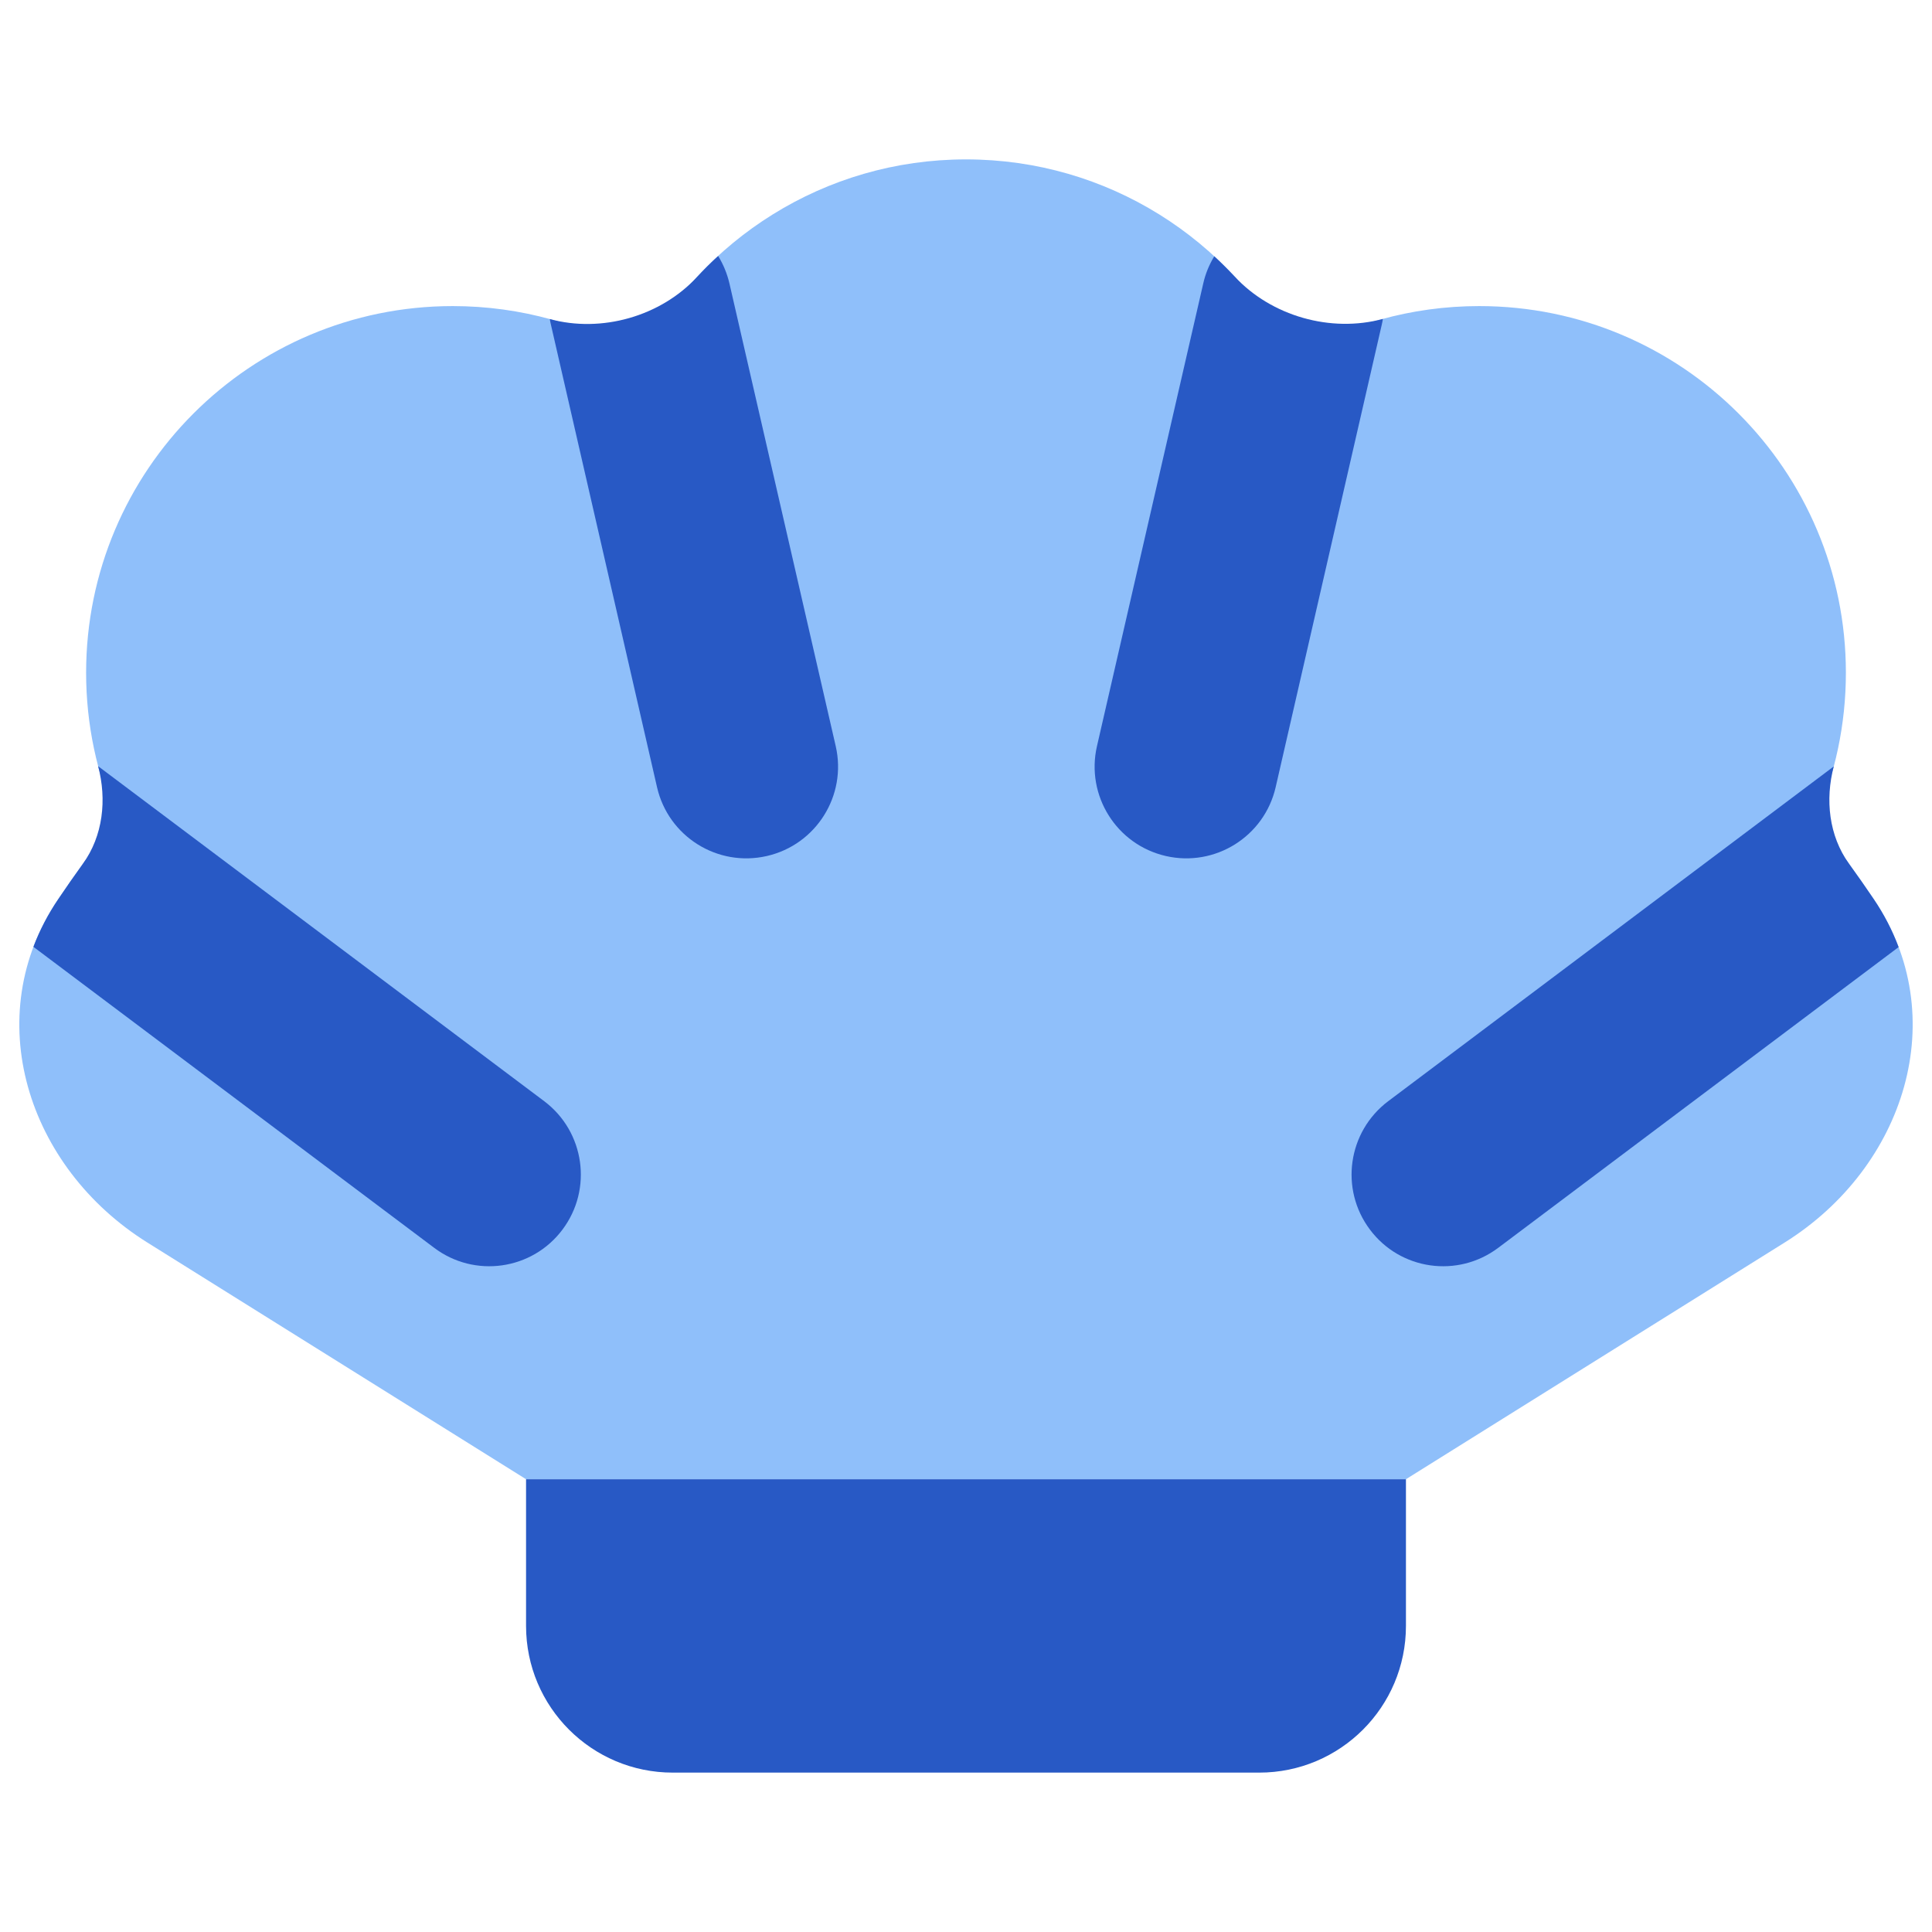
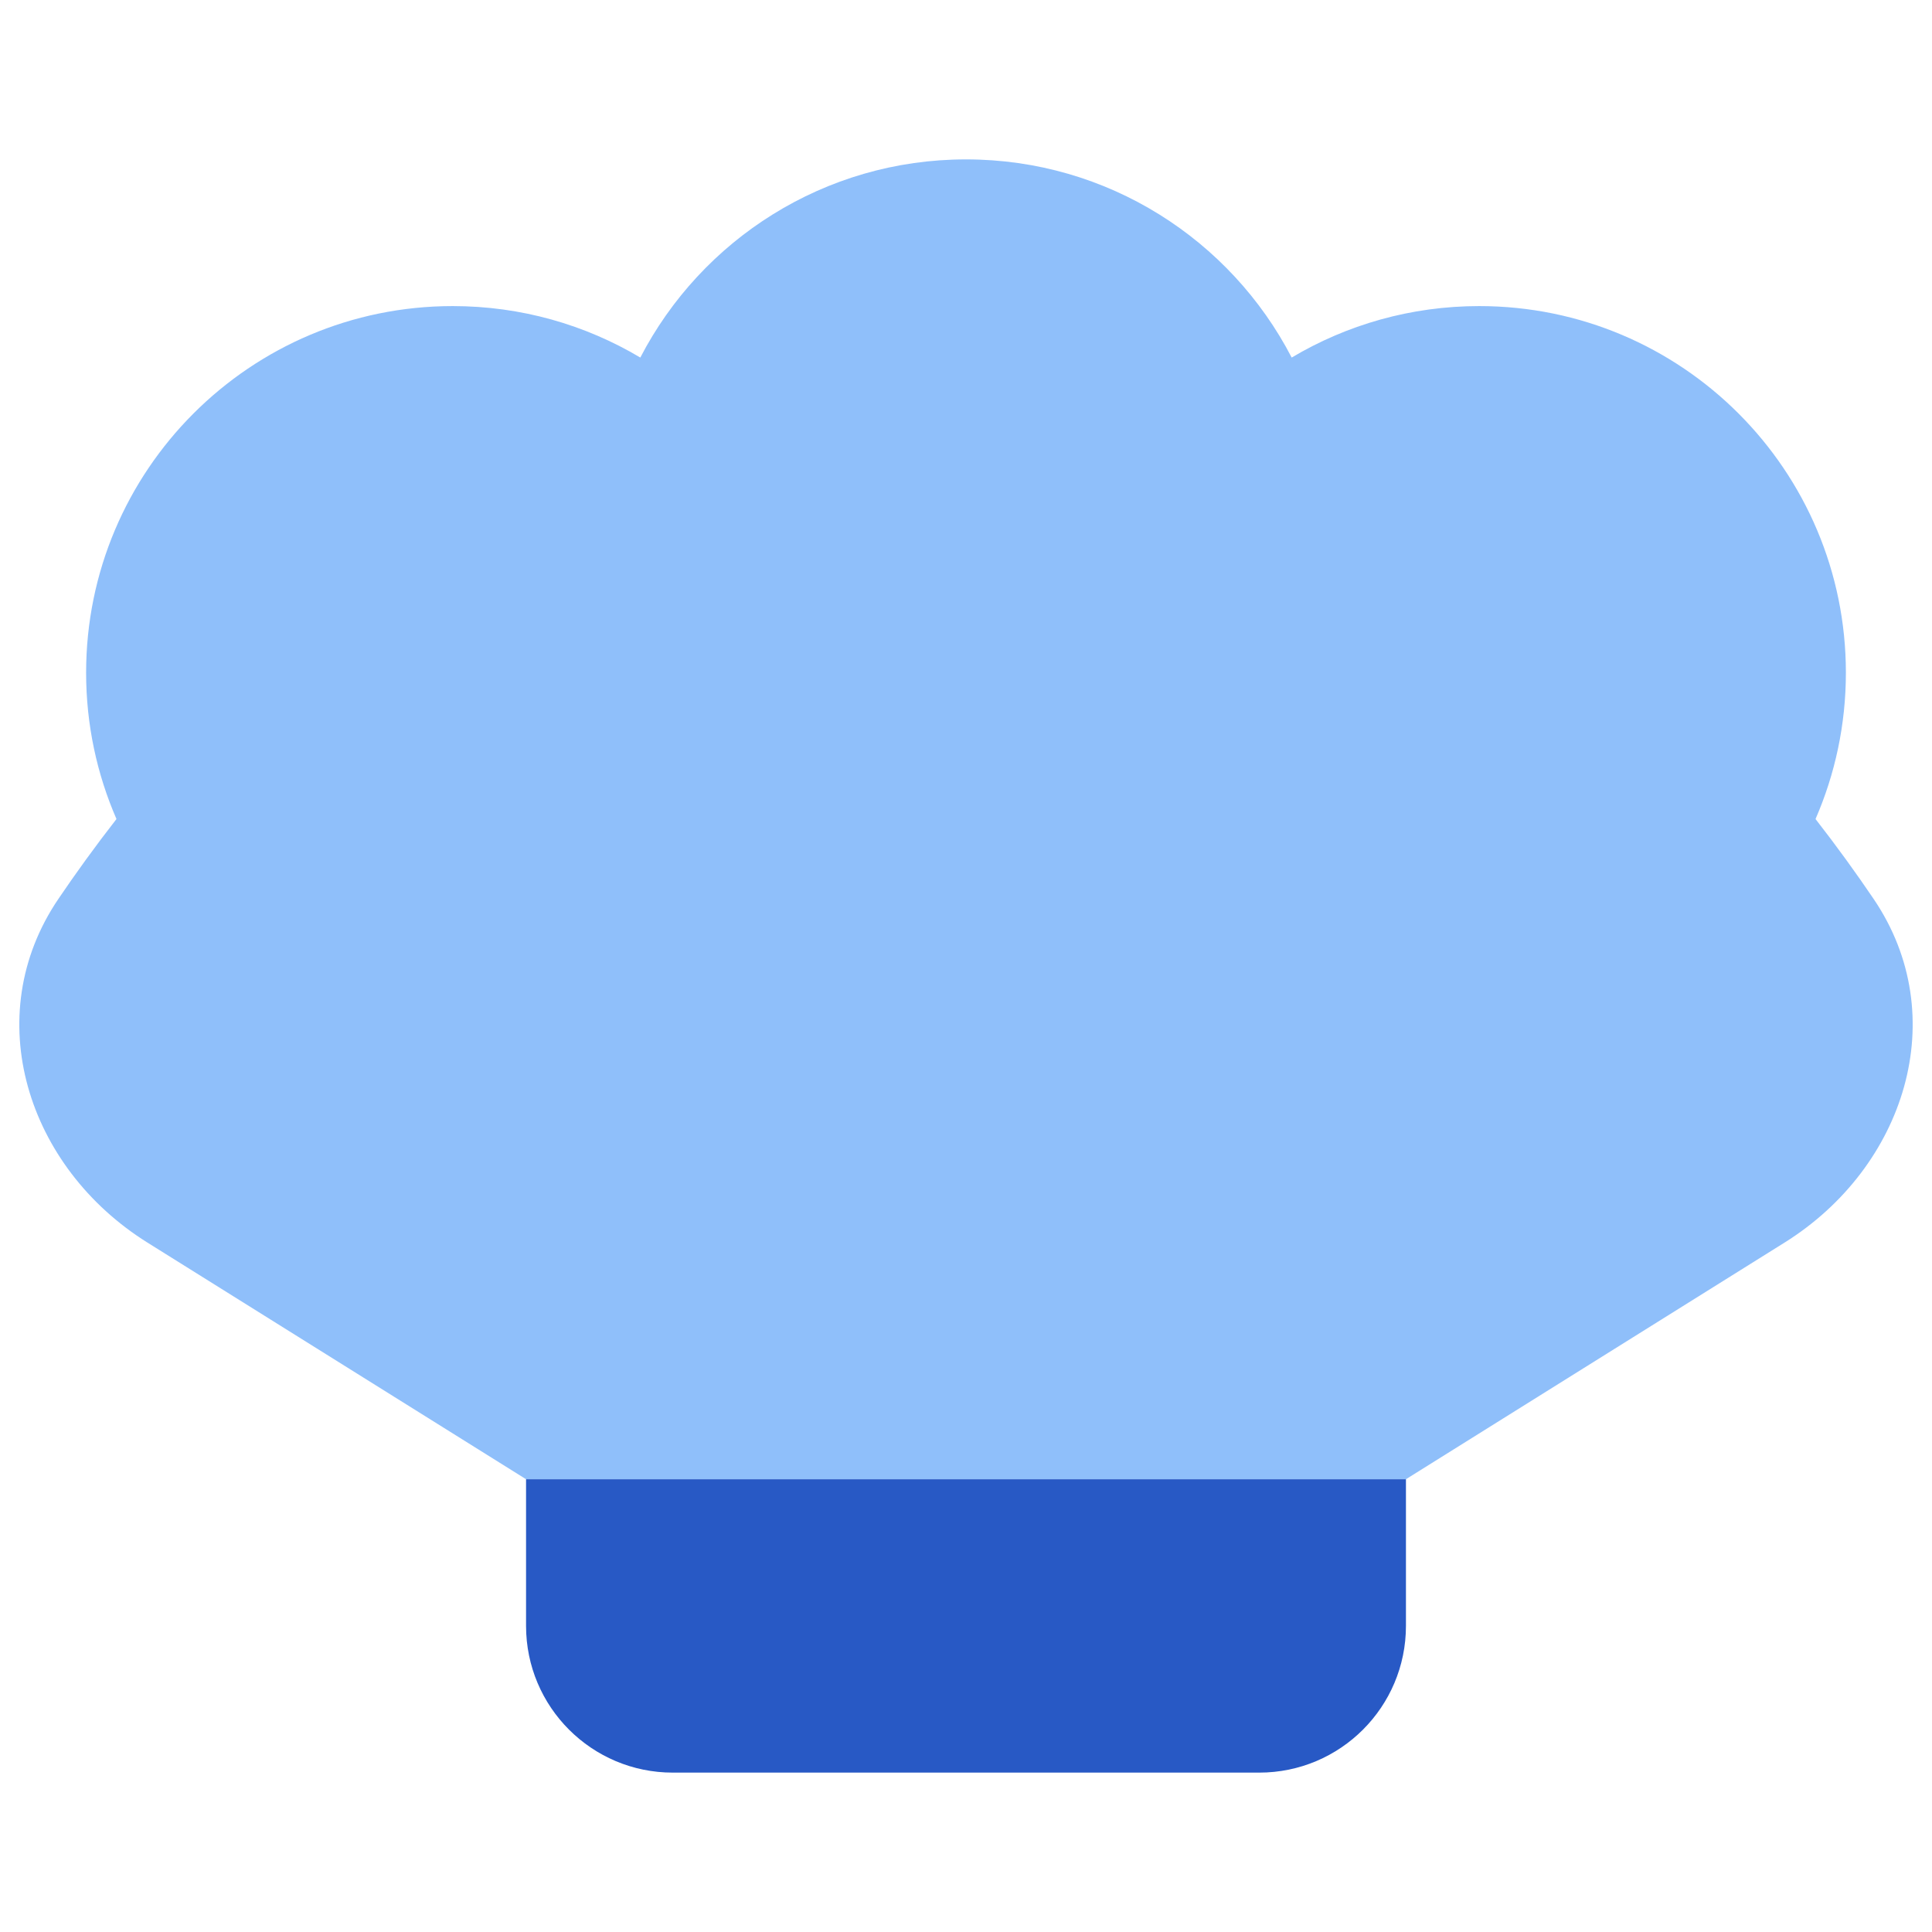
<svg xmlns="http://www.w3.org/2000/svg" fill="none" viewBox="0 0 14 14" id="Shell--Streamline-Core">
  <desc>Shell Streamline Icon: https://streamlinehq.com</desc>
  <g id="shell--nature-sealife-animals">
    <path id="Union" fill="#8fbffa" d="M4.64 2.591C4.242 2.354 3.777 2.218 3.281 2.218C1.813 2.218 0.624 3.408 0.624 4.875C0.624 5.252 0.703 5.611 0.844 5.935C0.689 6.134 0.549 6.328 0.423 6.514C-0.154 7.365 0.196 8.459 1.068 9.004L3.812 10.719H10.188L12.932 9.004C13.804 8.459 14.154 7.365 13.577 6.514C13.451 6.328 13.311 6.134 13.156 5.935C13.297 5.611 13.376 5.252 13.376 4.875C13.376 3.408 12.187 2.218 10.719 2.218C10.223 2.218 9.758 2.354 9.36 2.591C8.918 1.738 8.027 1.155 7 1.155C5.973 1.155 5.082 1.738 4.64 2.591Z" stroke-width="1" />
    <path id="Vector 2287" fill="#2859c5" d="M10.188 11.782V10.719H3.812V11.782C3.812 12.369 4.288 12.845 4.875 12.845H9.125C9.712 12.845 10.188 12.369 10.188 11.782Z" stroke-width="1" />
    <g id="Intersect">
-       <path fill="#2859c5" d="M3.984 2.312C4.358 2.414 4.786 2.293 5.05 2.008C5.099 1.955 5.151 1.903 5.204 1.855C5.241 1.915 5.269 1.982 5.286 2.055L6.056 5.407C6.138 5.764 5.915 6.121 5.557 6.203C5.199 6.285 4.843 6.062 4.761 5.704L3.992 2.352C3.989 2.339 3.986 2.325 3.984 2.312Z" stroke-width="1" />
-       <path fill="#2859c5" d="M0.242 6.861C0.287 6.742 0.347 6.626 0.423 6.514C0.479 6.431 0.538 6.346 0.6 6.26C0.747 6.057 0.775 5.794 0.711 5.552L3.944 7.98C4.237 8.201 4.296 8.617 4.076 8.91C3.856 9.204 3.439 9.263 3.146 9.042L0.242 6.861Z" stroke-width="1" />
-       <path fill="#2859c5" d="M13.288 5.554C13.225 5.795 13.253 6.056 13.398 6.258C13.461 6.345 13.52 6.43 13.577 6.514C13.653 6.626 13.713 6.743 13.758 6.863L10.857 9.042C10.563 9.263 10.147 9.204 9.927 8.91C9.707 8.617 9.766 8.201 10.059 7.98L13.288 5.554Z" stroke-width="1" />
-       <path fill="#2859c5" d="M8.799 1.857C8.85 1.904 8.899 1.953 8.947 2.004C9.213 2.291 9.644 2.413 10.021 2.311C10.019 2.325 10.016 2.338 10.013 2.352L9.244 5.704C9.162 6.062 8.805 6.285 8.448 6.203C8.09 6.121 7.867 5.764 7.949 5.407L8.719 2.055C8.735 1.983 8.763 1.917 8.799 1.857Z" stroke-width="1" />
-     </g>
+       </g>
  </g>
</svg>